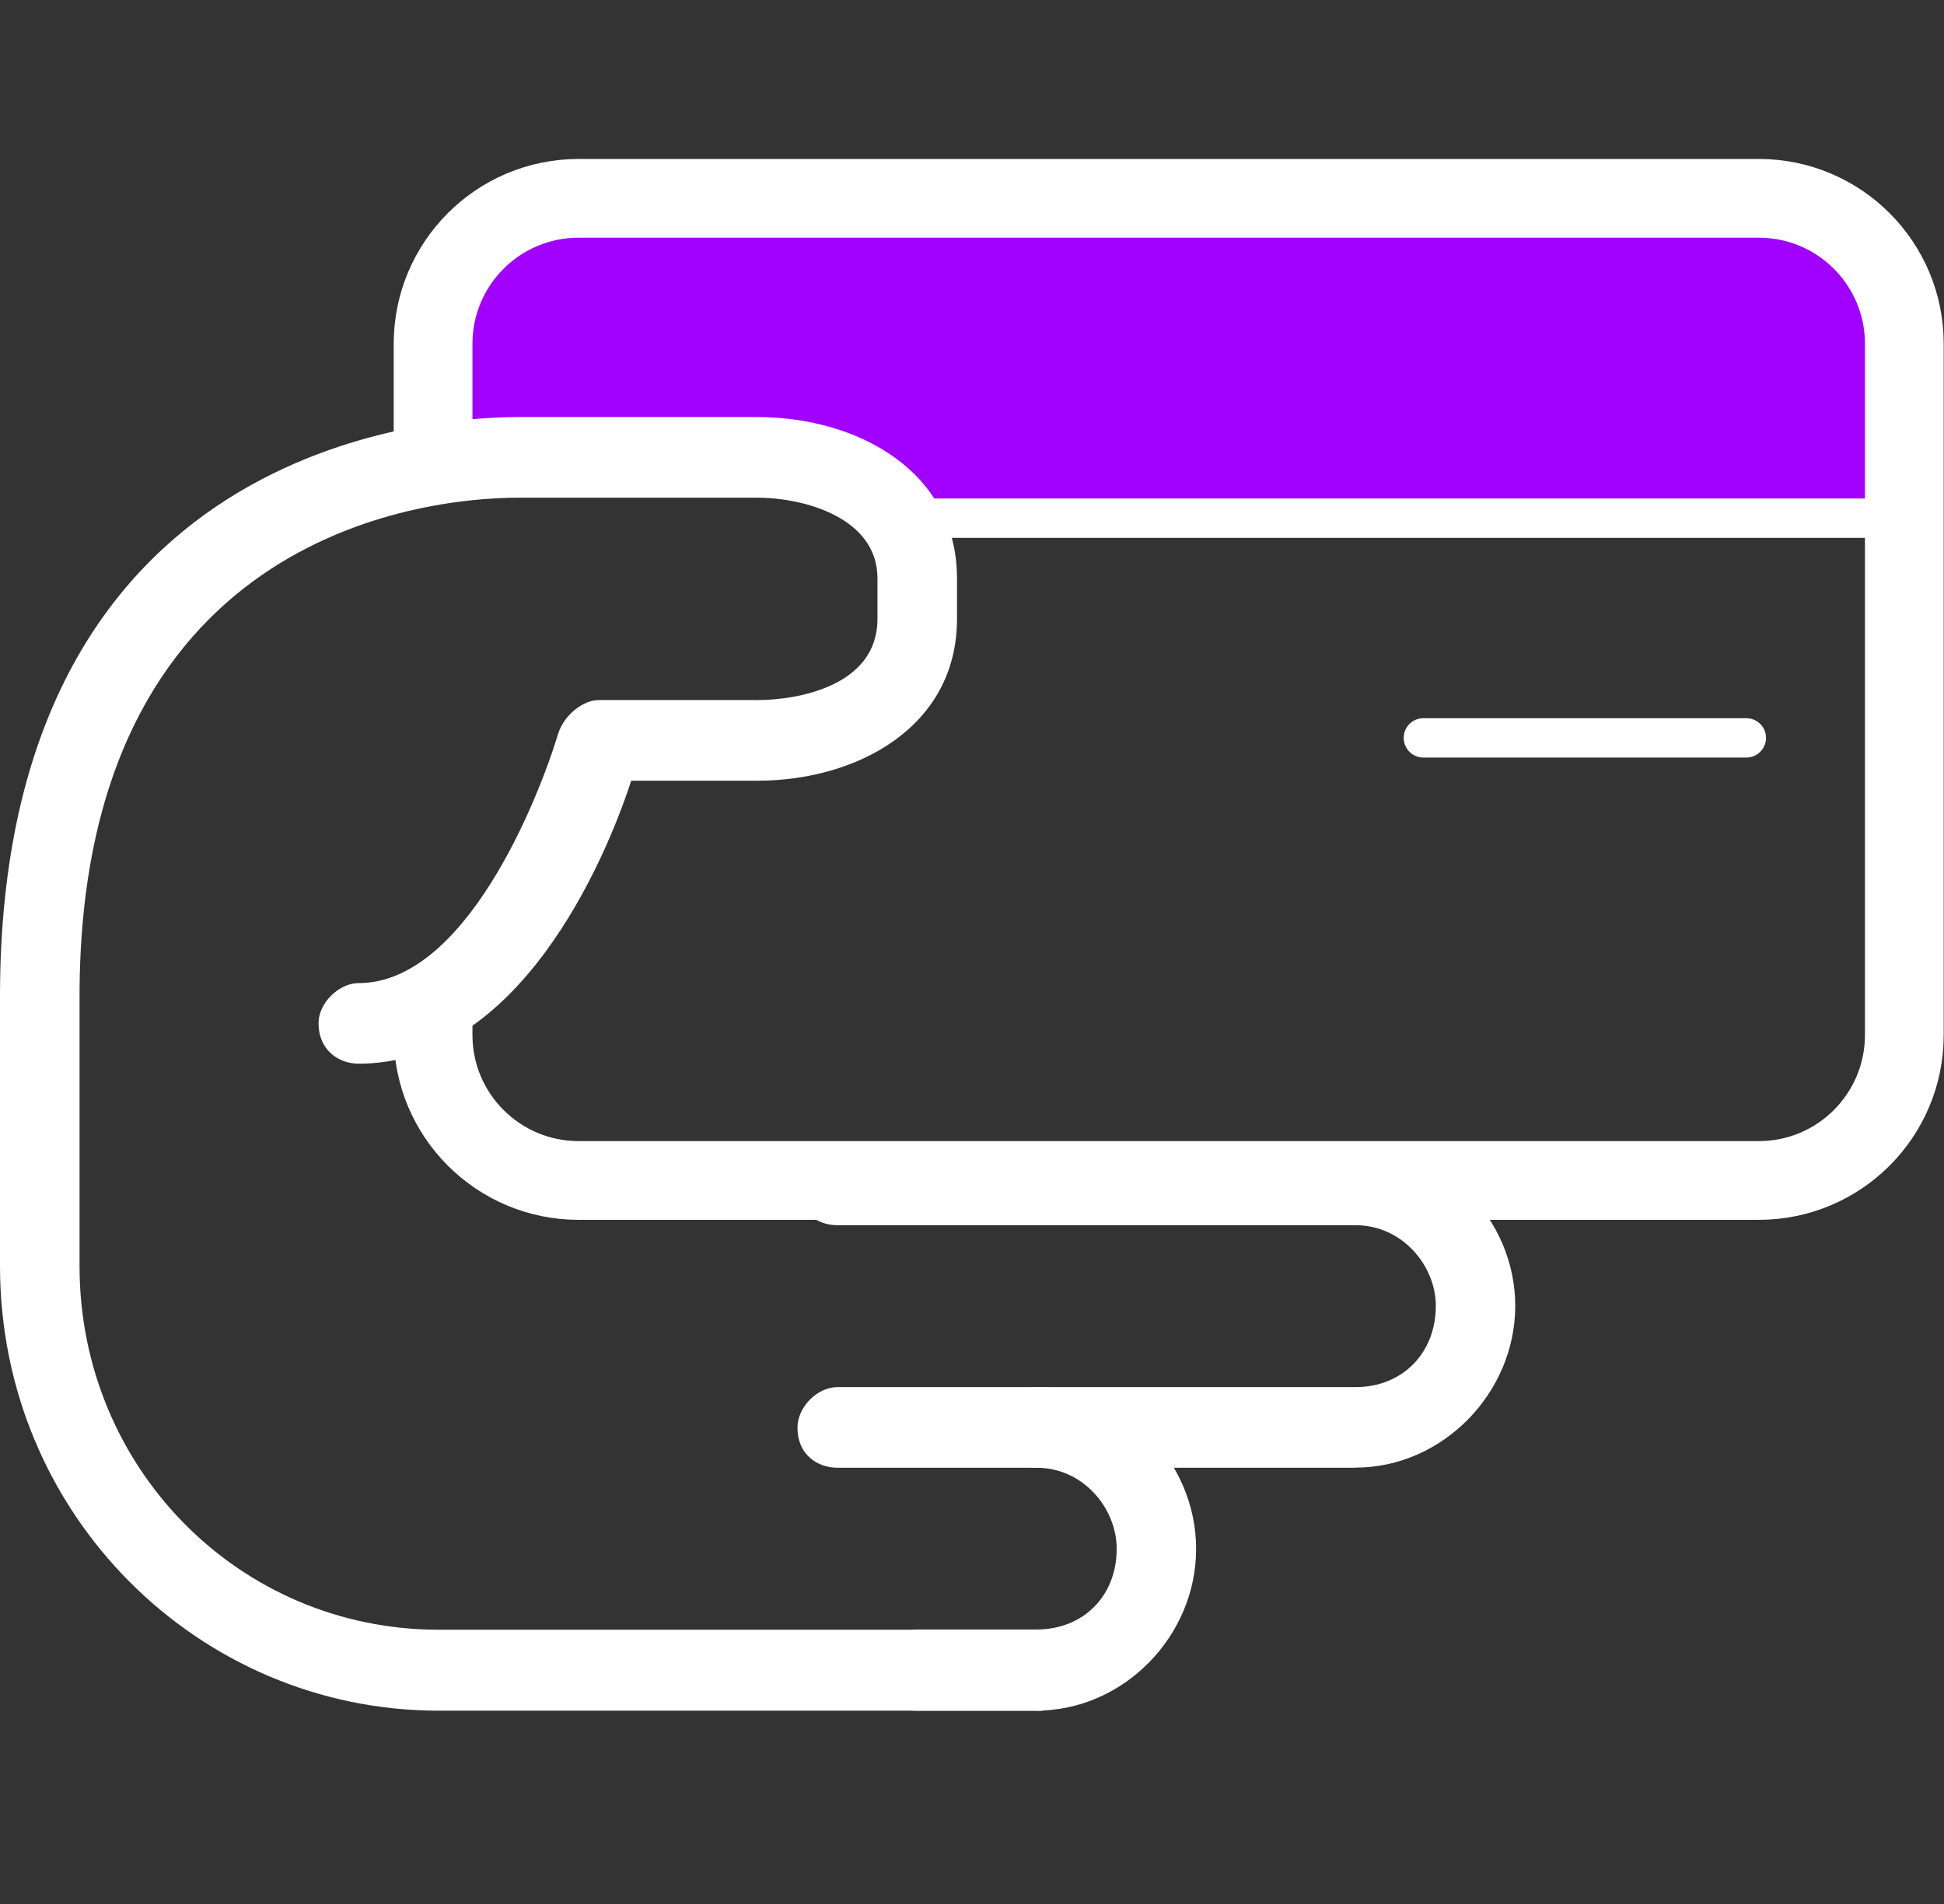
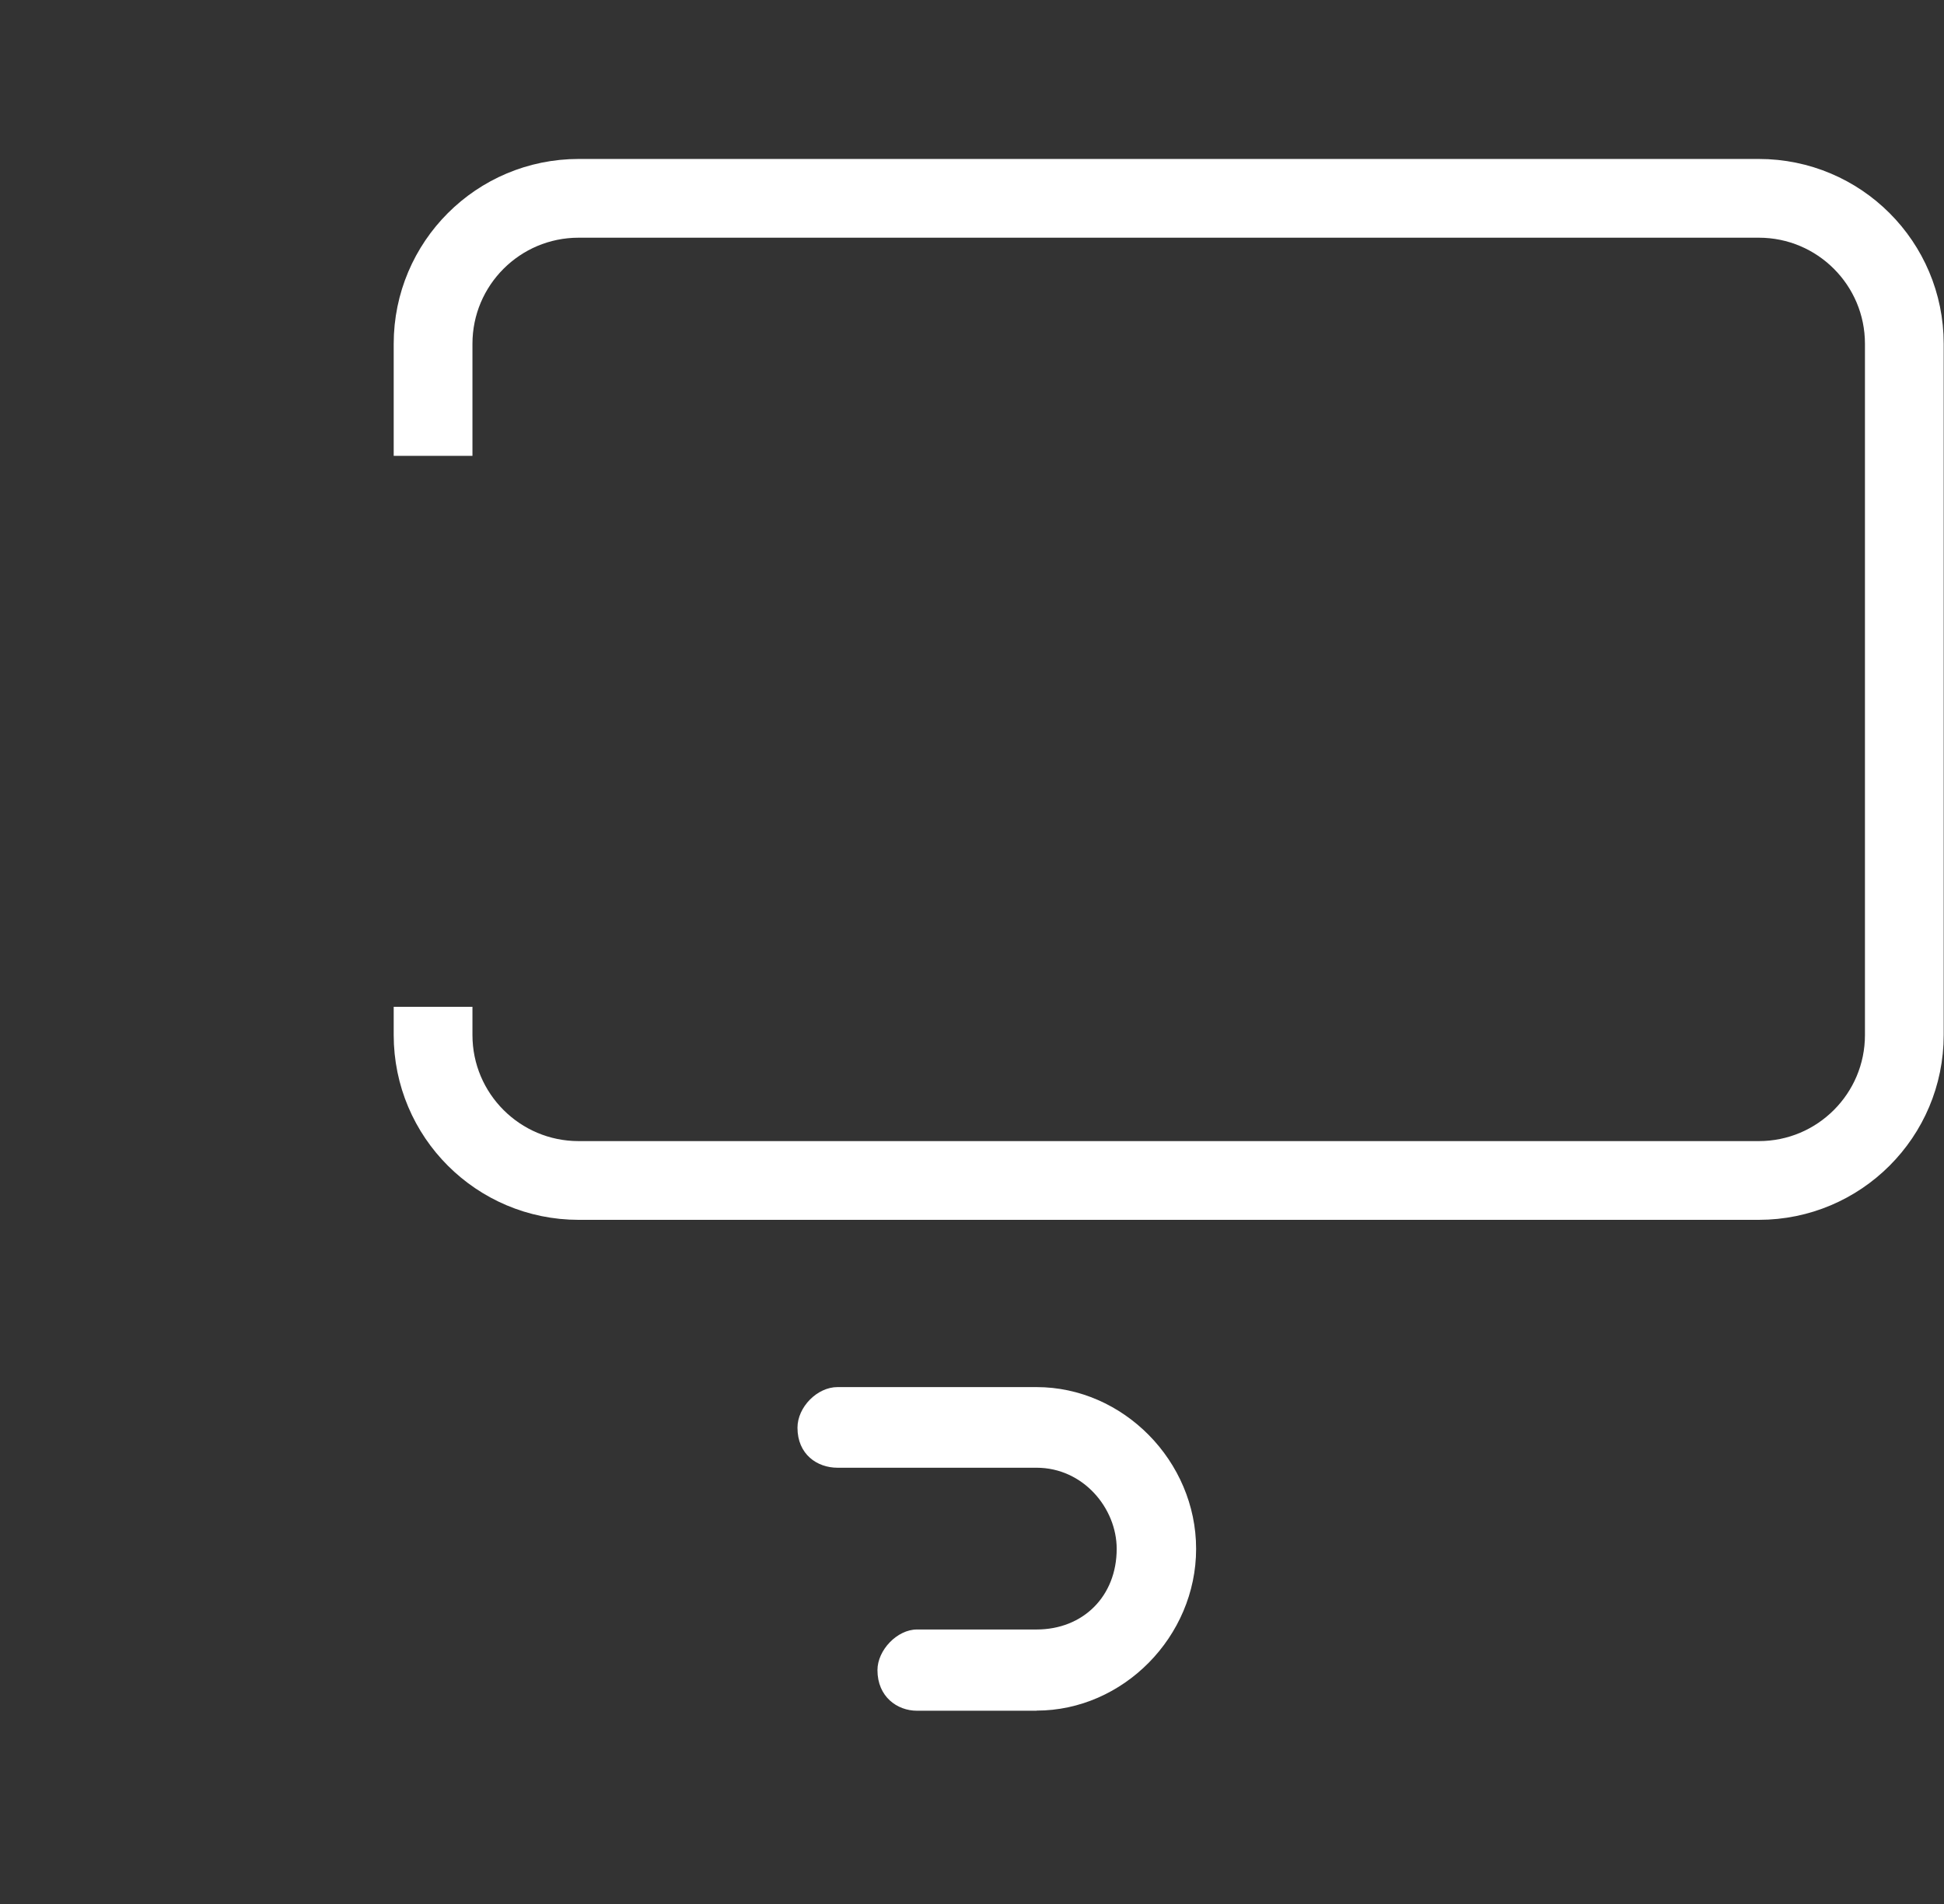
<svg xmlns="http://www.w3.org/2000/svg" width="49" height="48" viewBox="0 0 49 48" fill="none">
  <rect x="0" y="0" width="49" height="48" fill="#333333" stroke="none" />
-   <path vector-effect="non-scaling-stroke" d="M10.552 8.668C10.552 6.642 12.195 5 14.22 5H43.968C45.993 5 47.636 6.642 47.636 8.668V13.559H23.064L20.803 11.572H10.552V8.668Z" fill="#A100FF" />
-   <line x1="22.914" y1="13.063" x2="47.334" y2="13.063" stroke="white" stroke-width="0.992" />
-   <path vector-effect="non-scaling-stroke" d="M26.127 43.127H11.059C5.017 43.127 0 38.194 0 31.915V25.117C0 11.187 10.893 10.514 13.064 10.514H19.09C21.605 10.514 24.122 11.874 24.122 14.58V15.604C24.122 18.324 21.608 19.682 19.09 19.682H15.91C15.246 21.73 13.061 26.816 9.039 26.816C8.541 26.816 8.029 26.48 8.029 25.792C8.029 25.288 8.541 24.784 9.039 24.784C11.719 24.784 13.558 20.186 14.071 18.489C14.236 17.985 14.734 17.649 15.081 17.649H19.09C20.101 17.649 22.117 17.297 22.117 15.604V14.58C22.117 13.051 20.266 12.547 19.09 12.547H13.064C10.549 12.547 2.005 13.571 2.005 25.12V31.918C2.005 37.005 6.027 41.086 11.059 41.086H26.127C26.806 41.086 27.137 41.605 27.137 42.11C27.137 42.782 26.806 43.134 26.127 43.134V43.127Z" fill="white" />
-   <path vector-effect="non-scaling-stroke" d="M34.171 37.002H26.124C25.627 37.002 25.129 36.665 25.129 35.993C25.129 35.473 25.627 34.969 26.124 34.969H34.171C35.347 34.969 36.191 34.113 36.191 32.921C36.191 31.912 35.347 30.888 34.171 30.888H21.108C20.595 30.888 20.098 30.552 20.098 29.864C20.098 29.36 20.595 28.855 21.108 28.855H34.171C36.354 28.855 38.193 30.72 38.193 32.921C38.193 35.122 36.354 36.999 34.171 36.999V37.002Z" fill="white" />
  <path vector-effect="non-scaling-stroke" d="M26.127 43.128H23.112C22.615 43.128 22.117 42.776 22.117 42.104C22.117 41.599 22.615 41.08 23.112 41.08H26.127C27.303 41.08 28.147 40.239 28.147 39.047C28.147 38.023 27.303 37.002 26.127 37.002H21.11C20.598 37.002 20.101 36.666 20.101 35.993C20.101 35.473 20.598 34.969 21.11 34.969H26.127C28.31 34.969 30.149 36.834 30.149 39.047C30.149 41.26 28.31 43.125 26.127 43.125V43.128Z" fill="white" />
  <path vector-effect="non-scaling-stroke" d="M10.916 11.492V8.668C10.916 6.642 12.559 5 14.585 5H44.332C46.358 5 48 6.642 48 8.668V26.092C48 28.118 46.358 29.76 44.332 29.76H14.585C12.559 29.76 10.916 28.118 10.916 26.092V25.382" stroke="white" stroke-width="1.985" />
-   <path vector-effect="non-scaling-stroke" d="M35.877 18.602H44.018" stroke="white" stroke-width="0.992" stroke-linecap="round" />
</svg>